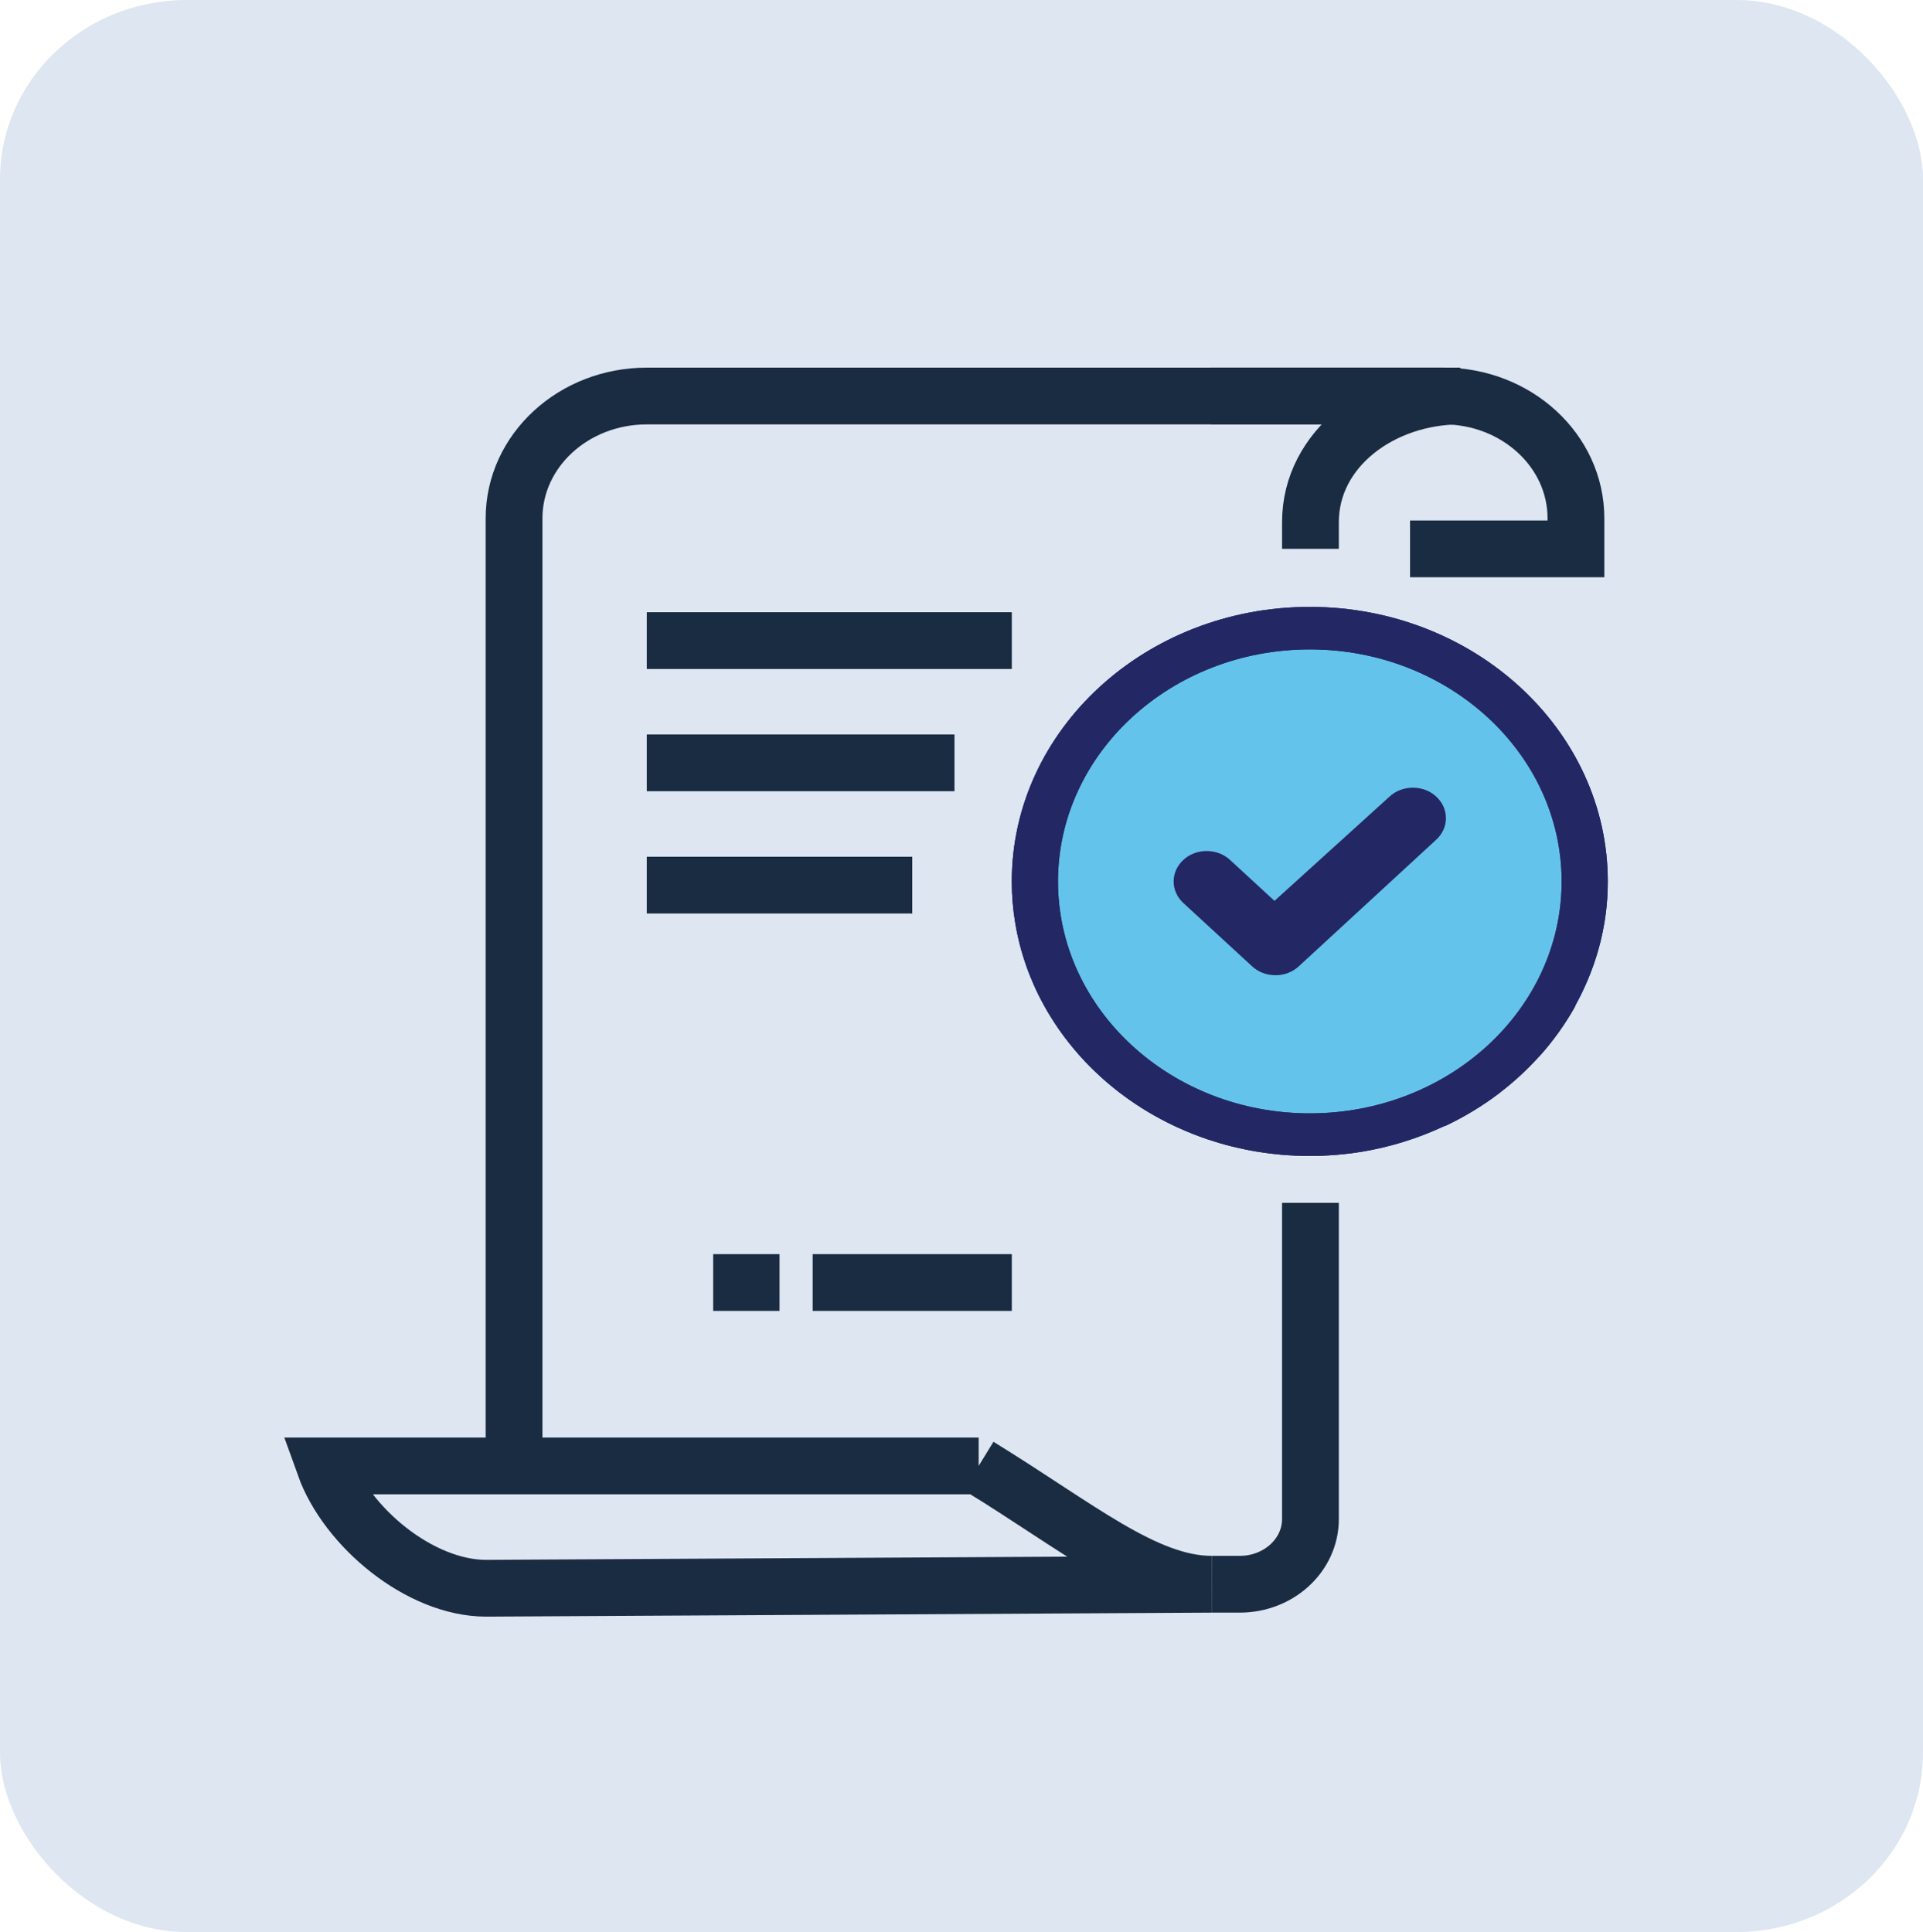
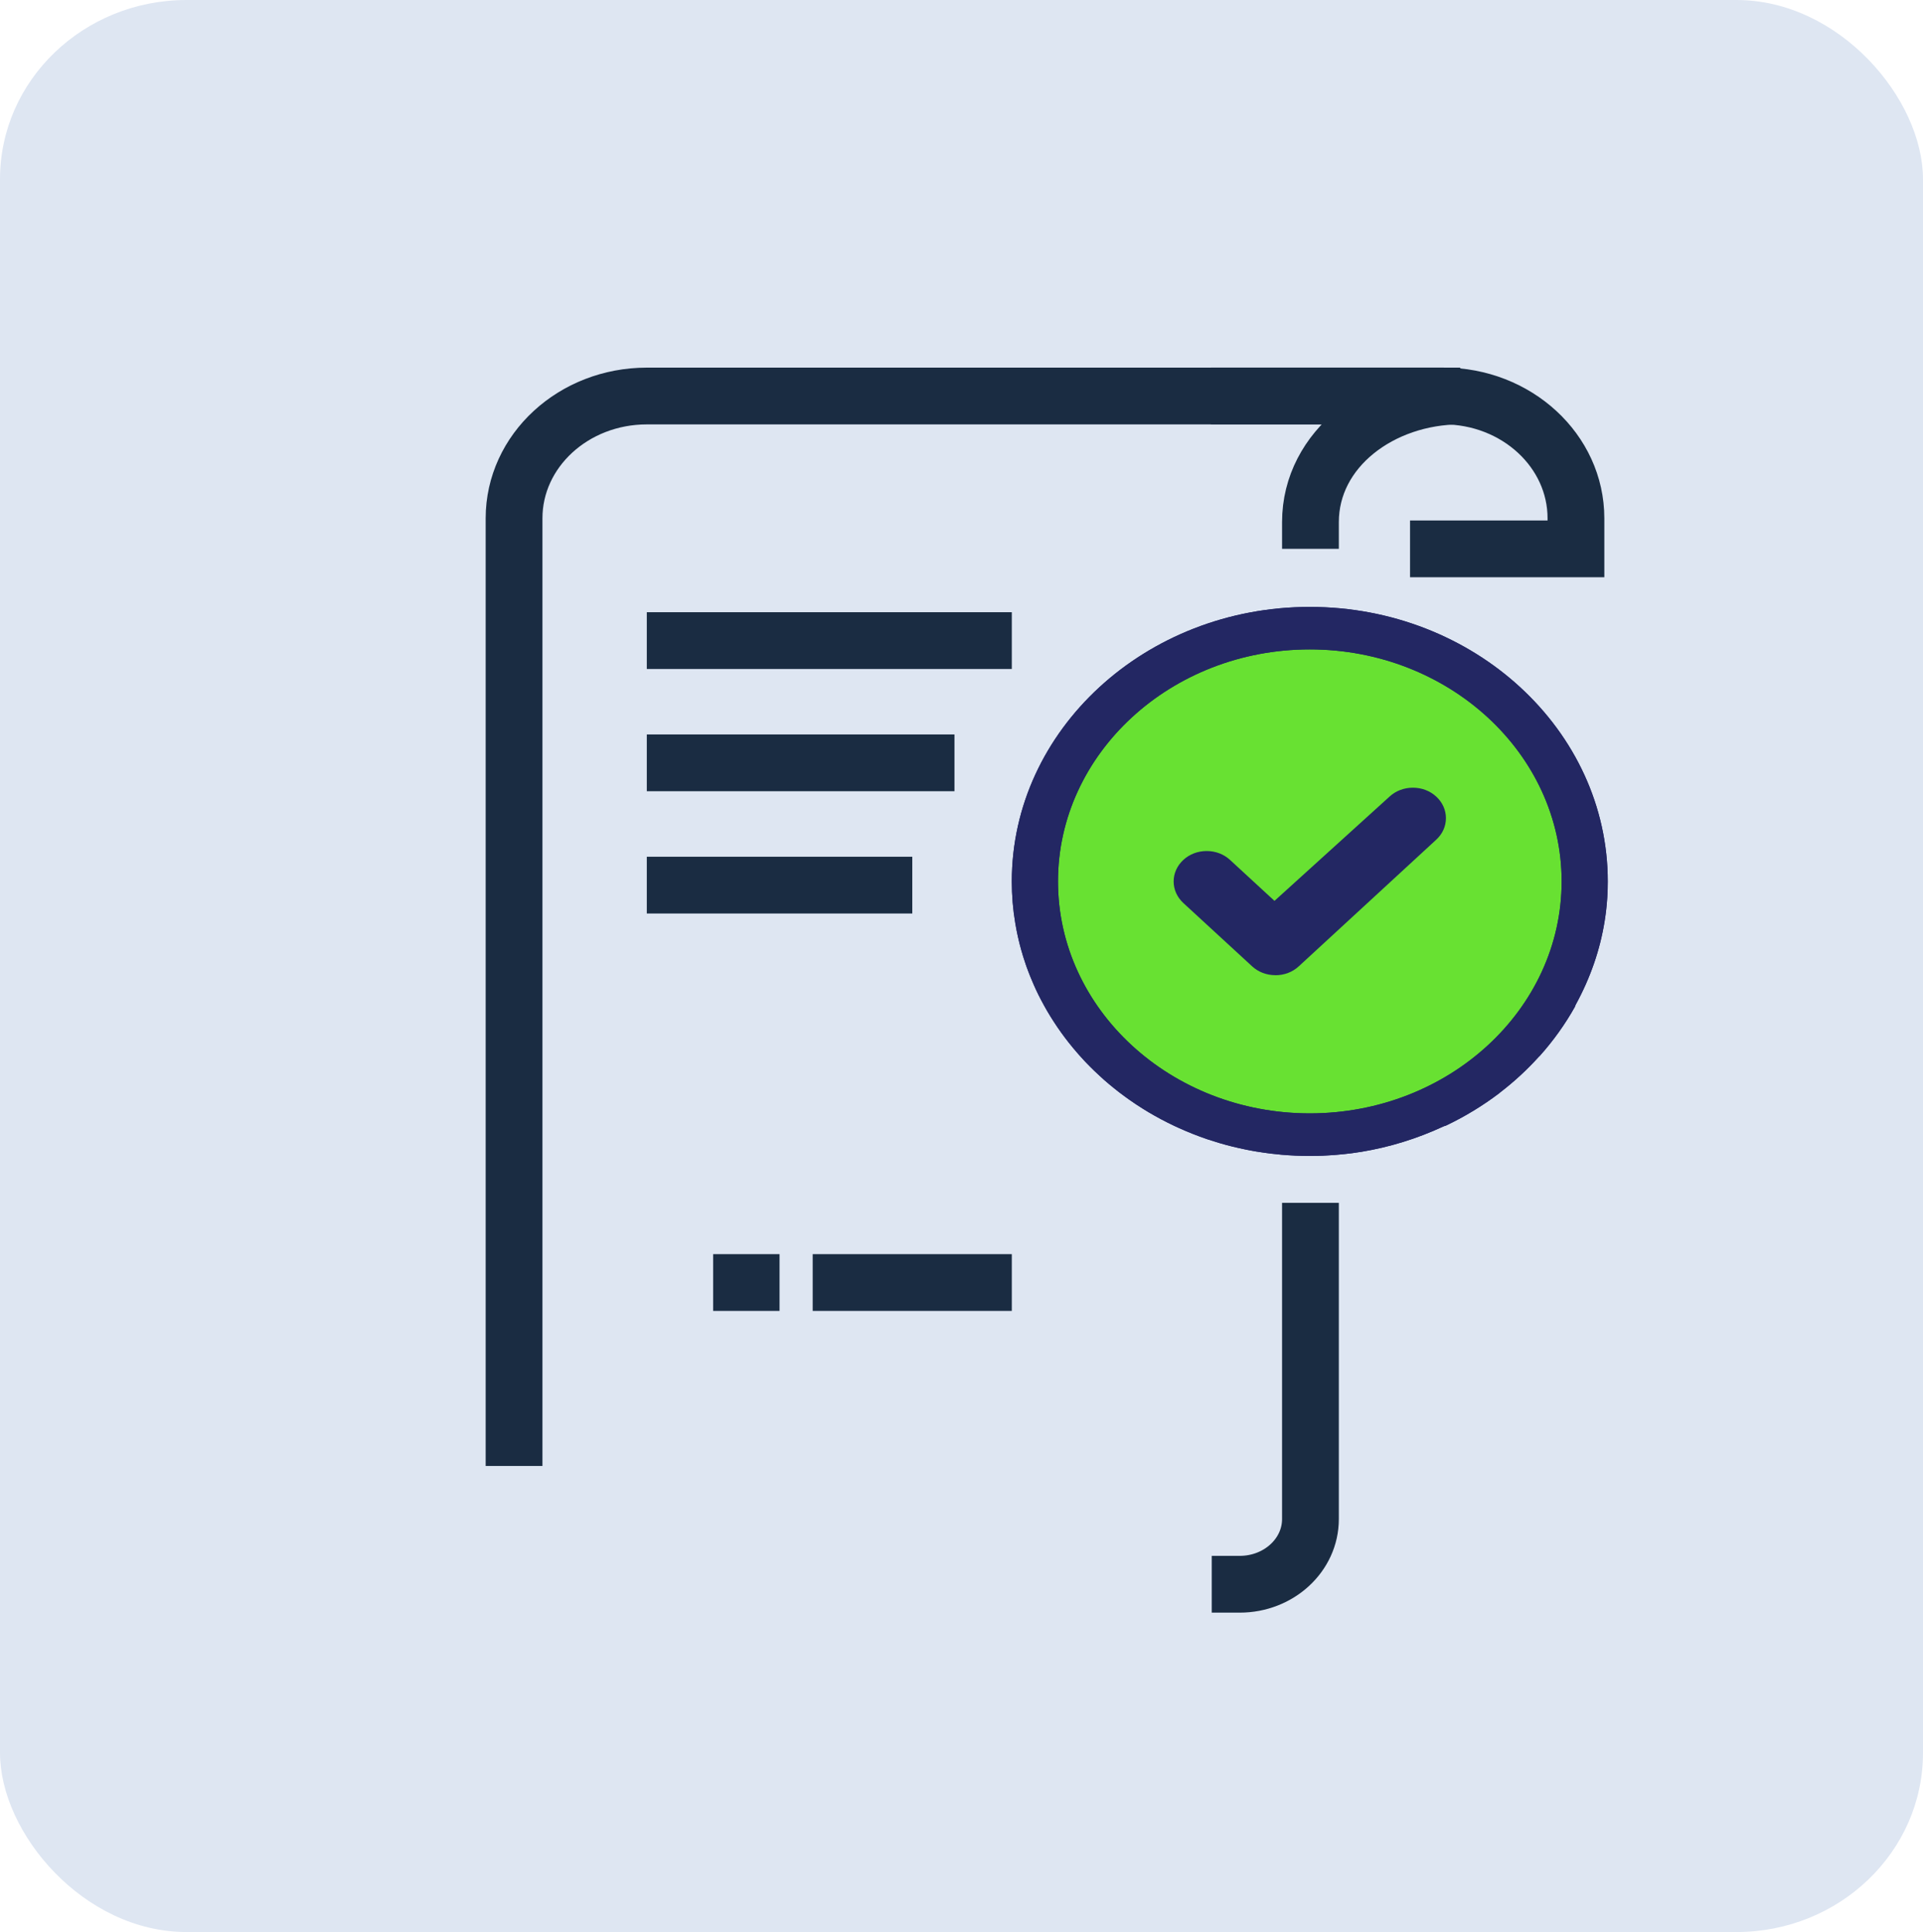
<svg xmlns="http://www.w3.org/2000/svg" xmlns:ns1="http://sodipodi.sourceforge.net/DTD/sodipodi-0.dtd" xmlns:ns2="http://www.inkscape.org/namespaces/inkscape" id="Layer_1" viewBox="0 0 282.459 285.19" version="1.1" ns1:docname="4.svg" ns2:export-filename="4.svg" ns2:export-xdpi="96" ns2:export-ydpi="96" width="124.4" height="125" ns2:version="1.2.2 (732a01da63, 2022-12-09)">
  <ns1:namedview id="namedview2523" pagecolor="#ffffff" bordercolor="#000000" borderopacity="0.25" ns2:showpageshadow="2" ns2:pageopacity="0.0" ns2:pagecheckerboard="0" ns2:deskcolor="#d1d1d1" showgrid="false" ns2:zoom="1.840878" ns2:cx="159.16318" ns2:cy="273.23918" ns2:window-width="1366" ns2:window-height="705" ns2:window-x="-8" ns2:window-y="-8" ns2:window-maximized="1" ns2:current-layer="Layer_1" />
  <defs id="defs2488">
    <style id="style2486">.cls-1{fill:#68e132;}.cls-2{fill:#64c3eb;}.cls-3{fill:#232763;}.cls-4{fill:none;stroke:#1a2c42;stroke-miterlimit:10;stroke-width:8.38px;}</style>
  </defs>
  <rect style="fill:#dee6f2;stroke-width:0.945" id="rect2202" width="283.821" height="285.19" x="-0.681" y="0" ry="26.454" rx="27.539" />
  <path class="cls-4" d="m 207.43,81.017 h 24.486 v -4.516 c 0,-9.968 -8.773,-18.051 -19.592,-18.051 h -34.281" id="path2490" />
-   <path class="cls-4" d="m 143.761,216.392 h -96.522 c 3.238,9.025 14.04,18.051 23.836,18.051 l 107.089,-0.591 c -9.796,0 -19.722,-8.435 -34.411,-17.46 z" id="path2492" />
  <line class="cls-4" x1="94.782" y1="94.559" x2="148.655" y2="94.559" id="line2494" />
  <line class="cls-4" x1="94.782" y1="112.602" x2="140.19" y2="112.602" id="line2496" />
  <line class="cls-4" x1="94.782" y1="130.653" x2="133.965" y2="130.653" id="line2498" />
  <line class="cls-4" x1="119.267" y1="189.315" x2="148.655" y2="189.315" id="line2500" />
  <line class="cls-4" x1="104.577" y1="189.315" x2="114.373" y2="189.315" id="line2502" />
  <path class="cls-4" d="m 192.732,177.553 v 46.675 c 0,5.317 -4.675,9.624 -10.445,9.624 h -4.123" id="path2504" />
  <line class="cls-4" x1="192.732" y1="93.564" x2="192.732" y2="166.658" id="line2506" />
  <path class="cls-4" d="M 75.19,216.392 V 76.508 c 0,-9.968 8.773,-18.051 19.592,-18.051 h 120.058 c -11.671,0 -22.108,7.777 -22.108,18.612 v 3.948" id="path2508" />
  <path class="cls-1" d="m 232.305,130.107 c 0,20.16 -17.79,36.551 -39.67,36.551 -21.88,0 -39.662,-16.391 -39.662,-36.551 0,-20.16 17.79,-36.543 39.662,-36.543 21.872,0 39.67,16.391 39.67,36.543 z" id="path2510" style="stroke-width:0.779" />
-   <path class="cls-2" d="m 236.623,130.1 c 0,0.396 -0.007,0.793 -0.024,1.189 -0.016,0.396 -0.033,0.785 -0.057,1.181 -0.065,1.181 -0.195,2.348 -0.39,3.5 -0.698,4.494 -2.216,8.749 -4.391,12.637 v 0 c -1.445,2.587 -3.181,5.01 -5.17,7.238 -0.016,0 -0.025,0.015 -0.025,0.022 -1.794,1.997 -3.79,3.836 -5.957,5.489 -0.007,0 -0.007,0 -0.016,0.015 -2.427,1.839 -5.064,3.447 -7.88,4.786 -0.007,0 -0.016,0 -0.025,0.008 -3.847,1.825 -8.027,3.141 -12.434,3.851 -0.39,0.06 -0.779,0.12 -1.169,0.172 -0.081,0.015 -0.17,0.022 -0.252,0.037 -0.365,0.045 -0.73,0.09 -1.096,0.127 -0.422,0.045 -0.844,0.09 -1.266,0.12 -0.325,0.03 -0.649,0.052 -0.974,0.067 -0.317,0.022 -0.633,0.037 -0.95,0.052 -0.26,0.008 -0.519,0.015 -0.779,0.022 -0.373,0 -0.755,0.015 -1.136,0.015 -1.396,0 -2.784,-0.06 -4.155,-0.179 -0.503,-0.045 -1.006,-0.097 -1.501,-0.157 -0.349,-0.037 -0.69,-0.082 -1.031,-0.135 -0.349,-0.045 -0.69,-0.097 -1.031,-0.157 -0.041,0 -0.073,-0.007 -0.114,-0.015 -0.235,-0.037 -0.479,-0.082 -0.714,-0.127 -0.252,-0.045 -0.495,-0.09 -0.747,-0.142 -1.38,-0.277 -2.743,-0.606 -4.074,-1.002 -0.584,-0.172 -1.169,-0.351 -1.737,-0.546 -1.453,-0.494 -2.865,-1.054 -4.236,-1.675 -0.227,-0.097 -0.446,-0.202 -0.665,-0.307 -1.307,-0.613 -2.573,-1.294 -3.798,-2.019 -0.26,-0.157 -0.511,-0.314 -0.771,-0.471 -0.714,-0.441 -1.404,-0.905 -2.086,-1.383 -0.227,-0.165 -0.454,-0.329 -0.682,-0.494 -0.56,-0.404 -1.104,-0.823 -1.631,-1.256 -0.463,-0.366 -0.917,-0.748 -1.355,-1.137 -0.243,-0.217 -0.487,-0.434 -0.722,-0.658 -0.235,-0.217 -0.471,-0.434 -0.698,-0.651 -0.235,-0.224 -0.463,-0.449 -0.682,-0.673 -0.179,-0.179 -0.357,-0.366 -0.536,-0.546 -0.097,-0.097 -0.187,-0.194 -0.276,-0.292 -0.576,-0.613 -1.128,-1.241 -1.664,-1.884 -0.235,-0.277 -0.454,-0.553 -0.674,-0.83 -0.195,-0.247 -0.39,-0.494 -0.576,-0.748 -0.195,-0.254 -0.381,-0.508 -0.56,-0.763 -0.187,-0.254 -0.365,-0.516 -0.544,-0.778 -0.179,-0.254 -0.349,-0.516 -0.519,-0.785 -0.17,-0.262 -0.341,-0.523 -0.503,-0.793 -0.17,-0.269 -0.333,-0.538 -0.487,-0.808 -0.154,-0.277 -0.317,-0.546 -0.463,-0.823 -0.154,-0.277 -0.3,-0.553 -0.446,-0.83 -0.495,-0.935 -0.941,-1.899 -1.347,-2.879 -0.203,-0.471 -0.39,-0.942 -0.568,-1.421 -0.089,-0.239 -0.179,-0.471 -0.26,-0.703 -0.057,-0.172 -0.122,-0.344 -0.17,-0.516 -0.097,-0.284 -0.195,-0.576 -0.284,-0.867 -0.098,-0.314 -0.187,-0.628 -0.276,-0.942 -0.146,-0.508 -0.276,-1.024 -0.398,-1.54 -0.057,-0.232 -0.105,-0.464 -0.154,-0.695 -0.057,-0.247 -0.105,-0.494 -0.154,-0.74 -0.065,-0.329 -0.13,-0.666 -0.179,-1.002 -0.341,-2.004 -0.511,-4.06 -0.511,-6.154 0,-22.343 19.73,-40.521 43.98,-40.521 12.125,0 23.122,4.546 31.084,11.882 7.97,7.328 12.904,17.46 12.904,28.632 z" id="path2512" style="stroke-width:0.779" />
  <path class="cls-3" d="m 223.718,101.468 c -7.962,-7.336 -18.959,-11.882 -31.084,-11.882 -24.25,0 -43.98,18.178 -43.98,40.521 0,2.094 0.17,4.15 0.511,6.154 0.049,0.337 0.114,0.673 0.179,1.002 0.049,0.247 0.098,0.494 0.154,0.74 0.049,0.232 0.097,0.464 0.154,0.695 0.122,0.516 0.252,1.032 0.398,1.54 0.089,0.314 0.179,0.628 0.276,0.942 0.089,0.292 0.187,0.583 0.284,0.867 0.049,0.172 0.114,0.344 0.17,0.516 0.081,0.232 0.17,0.464 0.26,0.703 0.179,0.479 0.365,0.95 0.568,1.421 0.406,0.98 0.852,1.944 1.347,2.879 0.146,0.277 0.292,0.553 0.446,0.83 0.146,0.277 0.308,0.546 0.463,0.823 0.154,0.269 0.317,0.538 0.487,0.808 0.162,0.269 0.333,0.531 0.503,0.793 0.17,0.269 0.341,0.531 0.519,0.785 0.179,0.262 0.357,0.523 0.544,0.778 0.179,0.254 0.365,0.508 0.56,0.763 0.187,0.254 0.381,0.501 0.576,0.748 0.219,0.277 0.438,0.553 0.674,0.83 0.536,0.643 1.088,1.271 1.664,1.884 0.089,0.097 0.179,0.194 0.276,0.292 0.179,0.179 0.357,0.366 0.536,0.546 0.219,0.224 0.446,0.449 0.682,0.673 0.227,0.217 0.463,0.434 0.698,0.651 0.235,0.224 0.479,0.441 0.722,0.658 0.446,0.389 0.893,0.77 1.355,1.137 0.528,0.434 1.071,0.852 1.631,1.256 0.227,0.165 0.454,0.329 0.682,0.494 0.682,0.479 1.372,0.942 2.086,1.383 0.26,0.157 0.511,0.314 0.771,0.471 1.225,0.725 2.492,1.406 3.798,2.019 0.219,0.105 0.438,0.209 0.665,0.307 1.372,0.621 2.784,1.181 4.236,1.675 0.568,0.187 1.152,0.374 1.737,0.546 1.331,0.396 2.694,0.725 4.074,1.002 0.252,0.052 0.495,0.097 0.747,0.142 0.235,0.045 0.479,0.09 0.714,0.127 0.041,0.008 0.073,0.015 0.114,0.015 0.341,0.06 0.682,0.112 1.031,0.157 0.341,0.052 0.682,0.097 1.031,0.135 0.495,0.06 0.998,0.112 1.501,0.157 1.372,0.12 2.759,0.179 4.155,0.179 0.381,0 0.763,-0.008 1.136,-0.015 0.26,-0.007 0.519,-0.015 0.779,-0.022 0.317,-0.015 0.633,-0.03 0.95,-0.052 0.325,-0.015 0.649,-0.037 0.974,-0.067 0.422,-0.03 0.844,-0.075 1.266,-0.12 0.365,-0.037 0.73,-0.082 1.096,-0.127 0.081,-0.015 0.17,-0.022 0.252,-0.037 0.39,-0.052 0.779,-0.112 1.169,-0.172 4.163,-0.688 8.205,-1.937 12.093,-3.739 0.114,-0.052 0.227,-0.09 0.341,-0.112 0.007,-0.008 0.016,-0.008 0.024,-0.008 2.816,-1.338 5.454,-2.946 7.88,-4.786 0.007,-0.008 0.007,-0.015 0.016,-0.015 0.033,-0.037 0.073,-0.067 0.114,-0.097 2.078,-1.593 4.001,-3.372 5.722,-5.279 0.032,-0.037 0.073,-0.075 0.122,-0.112 0,-0.008 0.007,-0.015 0.024,-0.022 1.988,-2.228 3.725,-4.651 5.17,-7.231 v 0 c 0.032,-0.12 0.081,-0.239 0.138,-0.344 2.151,-3.941 3.571,-8.053 4.253,-12.301 0.187,-1.159 0.317,-2.326 0.39,-3.5 0.025,-0.396 0.041,-0.785 0.057,-1.181 0.007,-0.389 0.016,-0.785 0.016,-1.181 0,-11.172 -4.934,-21.304 -12.896,-28.639 z m -31.084,62.879 c -20.493,0 -37.163,-15.359 -37.163,-34.24 0,-18.881 16.67,-34.248 37.163,-34.248 20.493,0 37.171,15.367 37.171,34.248 0,18.881 -16.67,34.24 -37.171,34.24 z" id="path2514" style="stroke-width:0.779" />
  <path class="cls-3" d="m 223.718,101.468 c -7.962,-7.336 -18.959,-11.882 -31.084,-11.882 -24.25,0 -43.98,18.178 -43.98,40.521 0,2.094 0.17,4.15 0.511,6.154 0.049,0.337 0.114,0.673 0.179,1.002 0.049,0.247 0.098,0.494 0.154,0.74 0.049,0.232 0.097,0.464 0.154,0.695 0.122,0.516 0.252,1.032 0.398,1.54 0.089,0.314 0.179,0.628 0.276,0.942 0.089,0.292 0.187,0.583 0.284,0.867 0.049,0.172 0.114,0.344 0.17,0.516 0.081,0.232 0.17,0.464 0.26,0.703 0.179,0.479 0.365,0.95 0.568,1.421 0.406,0.98 0.852,1.944 1.347,2.879 0.146,0.277 0.292,0.553 0.446,0.83 0.146,0.277 0.308,0.546 0.463,0.823 0.154,0.269 0.317,0.538 0.487,0.808 0.162,0.269 0.333,0.531 0.503,0.793 0.17,0.269 0.341,0.531 0.519,0.785 0.179,0.262 0.357,0.523 0.544,0.778 0.179,0.254 0.365,0.508 0.56,0.763 0.187,0.254 0.381,0.501 0.576,0.748 0.219,0.277 0.438,0.553 0.674,0.83 0.536,0.643 1.088,1.271 1.664,1.884 0.089,0.097 0.179,0.194 0.276,0.292 0.179,0.179 0.357,0.366 0.536,0.546 0.219,0.224 0.446,0.449 0.682,0.673 0.227,0.217 0.463,0.434 0.698,0.651 0.235,0.224 0.479,0.441 0.722,0.658 0.446,0.389 0.893,0.77 1.355,1.137 0.528,0.434 1.071,0.852 1.631,1.256 0.227,0.165 0.454,0.329 0.682,0.494 0.682,0.479 1.372,0.942 2.086,1.383 0.26,0.157 0.511,0.314 0.771,0.471 1.225,0.725 2.492,1.406 3.798,2.019 0.219,0.105 0.438,0.209 0.665,0.307 1.372,0.621 2.784,1.181 4.236,1.675 0.568,0.187 1.152,0.374 1.737,0.546 1.331,0.396 2.694,0.725 4.074,1.002 0.252,0.052 0.495,0.097 0.747,0.142 0.235,0.045 0.479,0.09 0.714,0.127 0.041,0.008 0.073,0.015 0.114,0.015 0.341,0.06 0.682,0.112 1.031,0.157 0.341,0.052 0.682,0.097 1.031,0.135 0.495,0.06 0.998,0.112 1.501,0.157 1.372,0.12 2.759,0.179 4.155,0.179 0.381,0 0.763,-0.008 1.136,-0.015 0.26,-0.007 0.519,-0.015 0.779,-0.022 0.317,-0.015 0.633,-0.03 0.95,-0.052 0.325,-0.015 0.649,-0.037 0.974,-0.067 0.422,-0.03 0.844,-0.075 1.266,-0.12 0.365,-0.037 0.73,-0.082 1.096,-0.127 0.081,-0.015 0.17,-0.022 0.252,-0.037 0.39,-0.052 0.779,-0.112 1.169,-0.172 4.163,-0.688 8.205,-1.937 12.093,-3.739 0.114,-0.052 0.227,-0.09 0.341,-0.112 0.007,-0.008 0.016,-0.008 0.024,-0.008 2.816,-1.338 5.454,-2.946 7.88,-4.786 0.007,-0.008 0.007,-0.015 0.016,-0.015 0.033,-0.037 0.073,-0.067 0.114,-0.097 2.078,-1.593 4.001,-3.372 5.722,-5.279 0.032,-0.037 0.073,-0.075 0.122,-0.112 0,-0.008 0.007,-0.015 0.024,-0.022 1.988,-2.228 3.725,-4.651 5.17,-7.231 v 0 c 0.032,-0.12 0.081,-0.239 0.138,-0.344 2.151,-3.941 3.571,-8.053 4.253,-12.301 0.187,-1.159 0.317,-2.326 0.39,-3.5 0.025,-0.396 0.041,-0.785 0.057,-1.181 0.007,-0.389 0.016,-0.785 0.016,-1.181 0,-11.172 -4.934,-21.304 -12.896,-28.639 z m -31.084,62.879 c -20.493,0 -37.163,-15.359 -37.163,-34.24 0,-18.881 16.67,-34.248 37.163,-34.248 20.493,0 37.171,15.367 37.171,34.248 0,18.881 -16.67,34.24 -37.171,34.24 z" id="path2516" style="stroke-width:0.779" />
  <path class="cls-3" d="m 187.562,143.948 c -1.307,0 -2.532,-0.464 -3.449,-1.316 l -10.145,-9.34 c -0.917,-0.852 -1.428,-1.982 -1.428,-3.178 0,-1.204 0.511,-2.326 1.428,-3.178 0.917,-0.852 2.143,-1.316 3.449,-1.316 1.307,0 2.524,0.464 3.449,1.316 l 6.558,6.042 16.978,-15.389 c 0.917,-0.852 2.143,-1.316 3.449,-1.316 1.307,0 2.532,0.464 3.449,1.316 0.917,0.845 1.428,1.974 1.428,3.178 0,1.204 -0.503,2.326 -1.428,3.178 l -20.29,18.694 c -0.917,0.852 -2.143,1.316 -3.449,1.316 z" id="path2518" style="stroke-width:0.779" />
  <path class="cls-3" d="m 187.562,142.595 c -0.909,0 -1.769,-0.329 -2.41,-0.92 l -10.145,-9.347 c -1.331,-1.226 -1.331,-3.215 0,-4.442 0.641,-0.591 1.501,-0.92 2.41,-0.92 0.909,0 1.769,0.329 2.41,0.92 l 6.558,6.042 c 0.325,0.299 0.755,0.449 1.177,0.449 0.422,0 0.852,-0.15 1.177,-0.449 l 16.702,-15.389 c 0.641,-0.591 1.501,-0.92 2.41,-0.92 0.909,0 1.769,0.329 2.41,0.92 1.331,1.226 1.331,3.215 0,4.442 l -20.29,18.694 c -0.641,0.591 -1.501,0.92 -2.41,0.92 z" id="path2520" style="stroke-width:0.779" />
</svg>